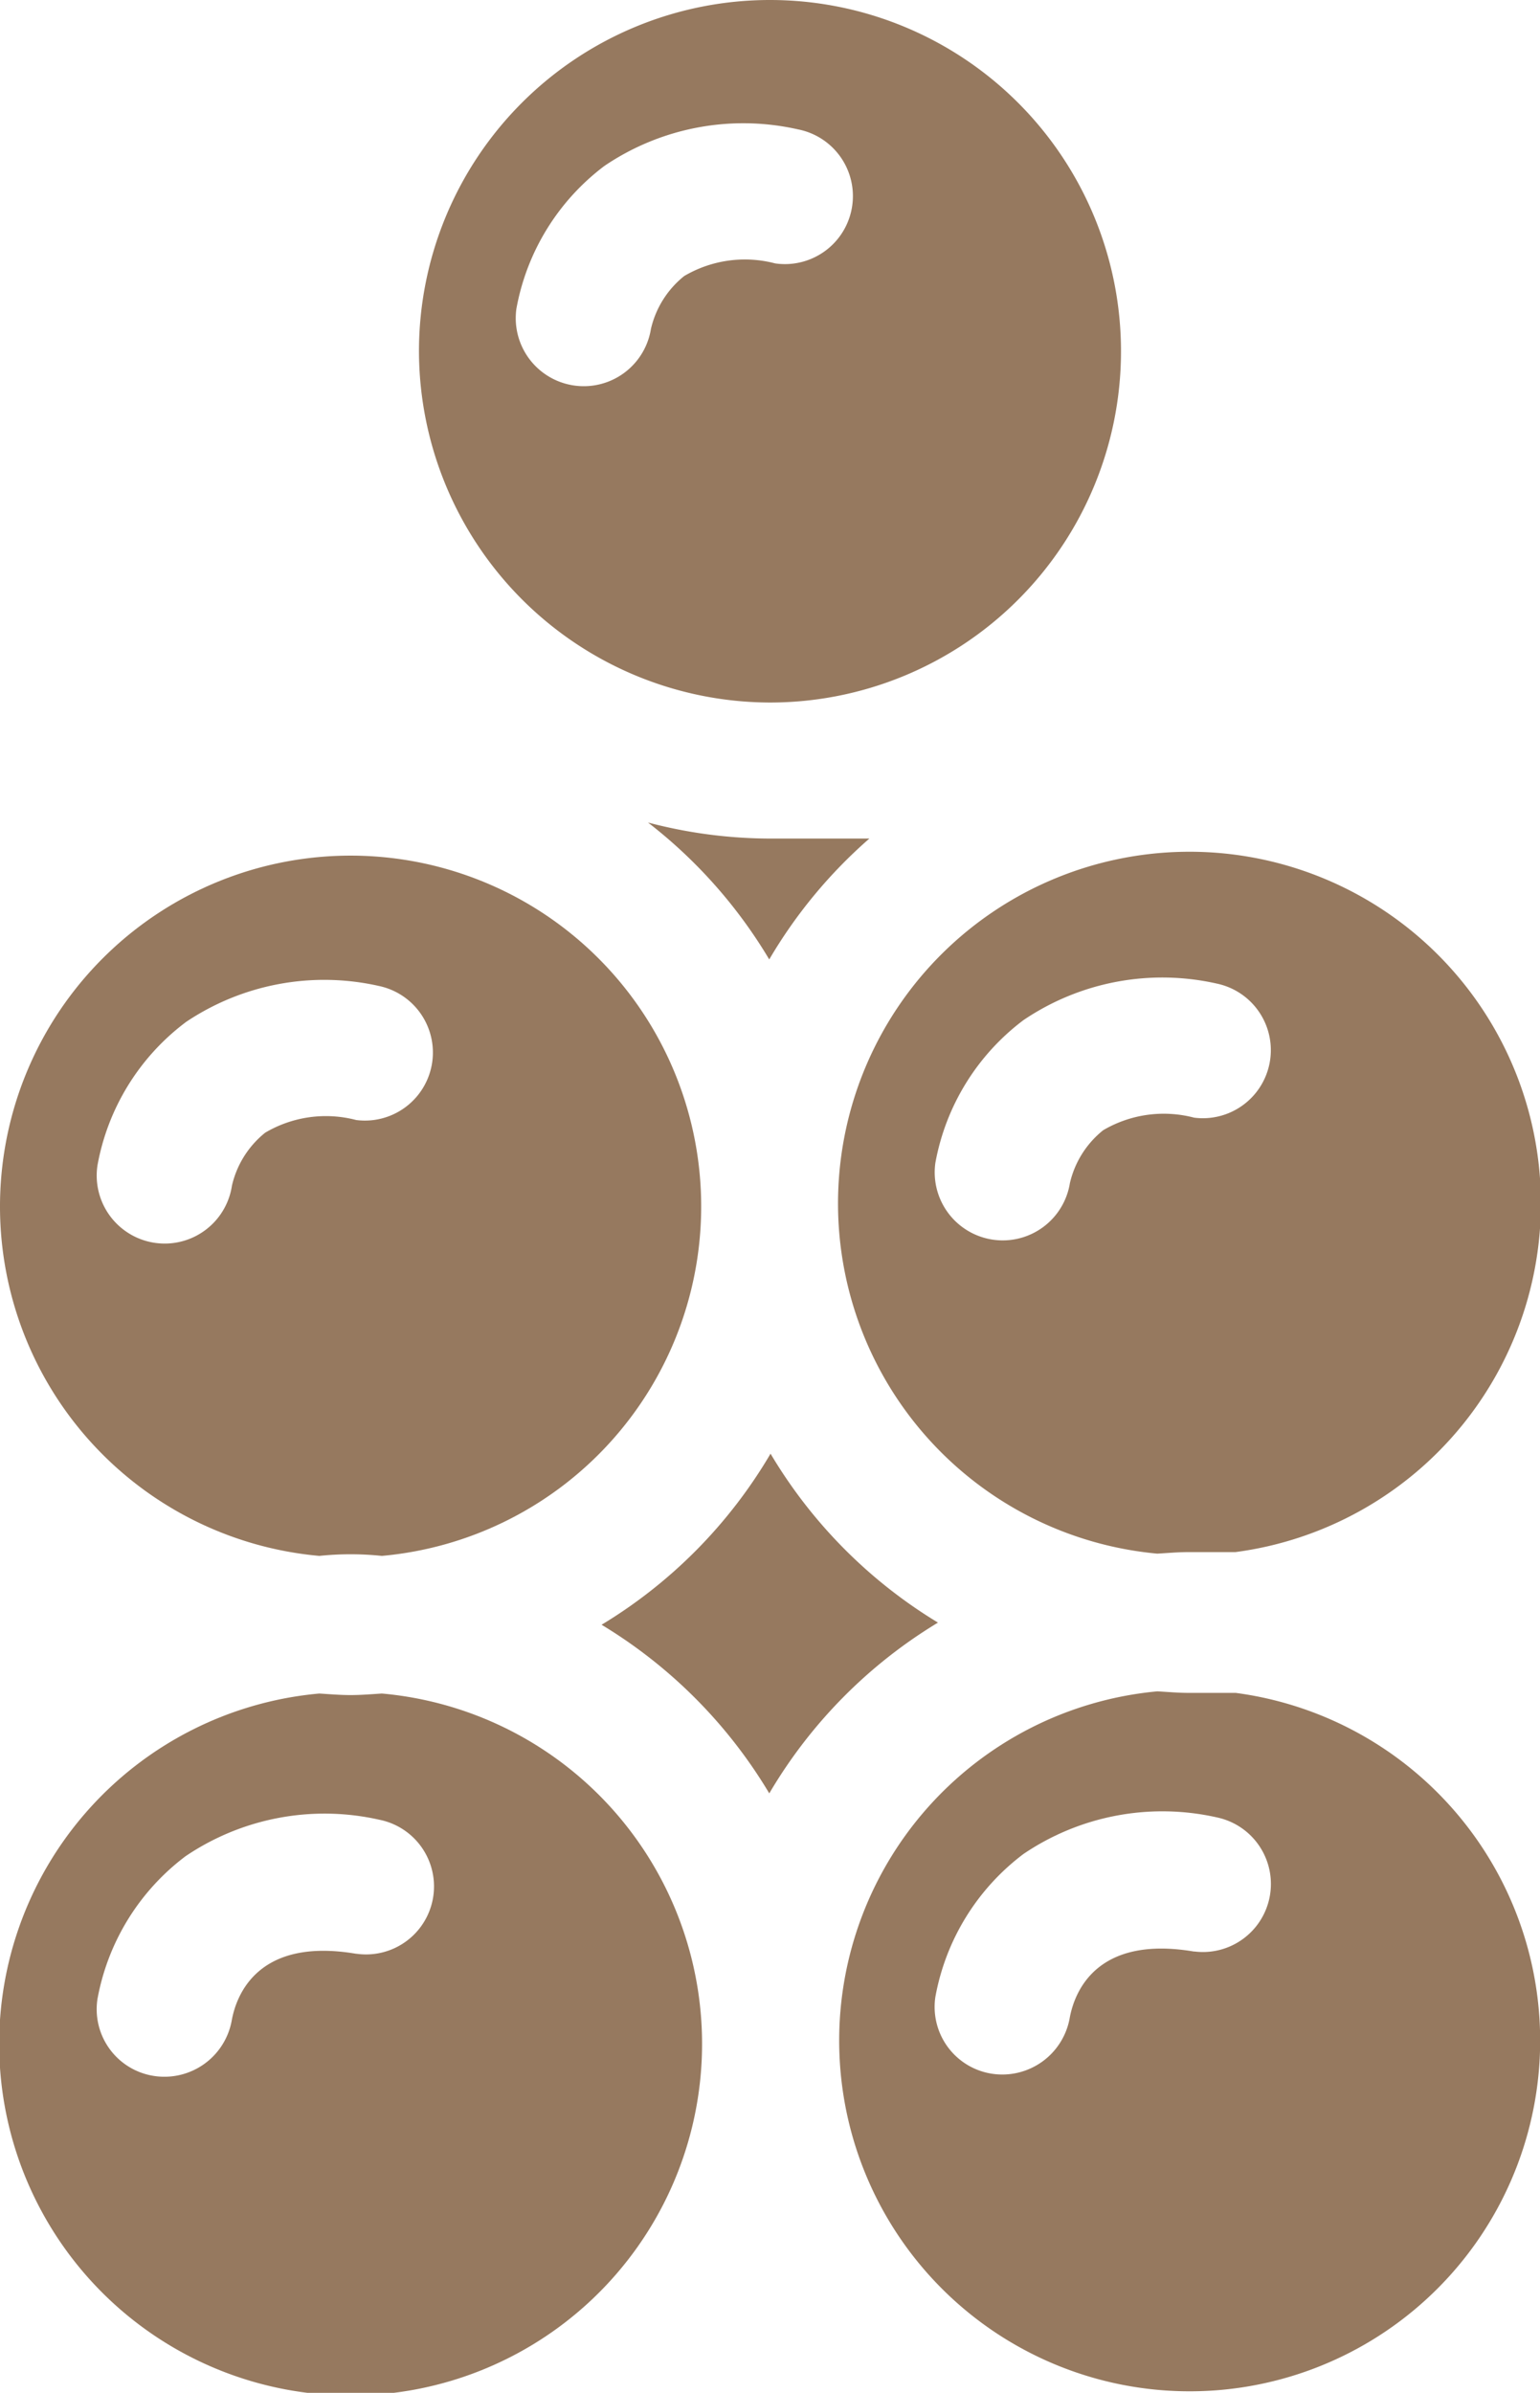
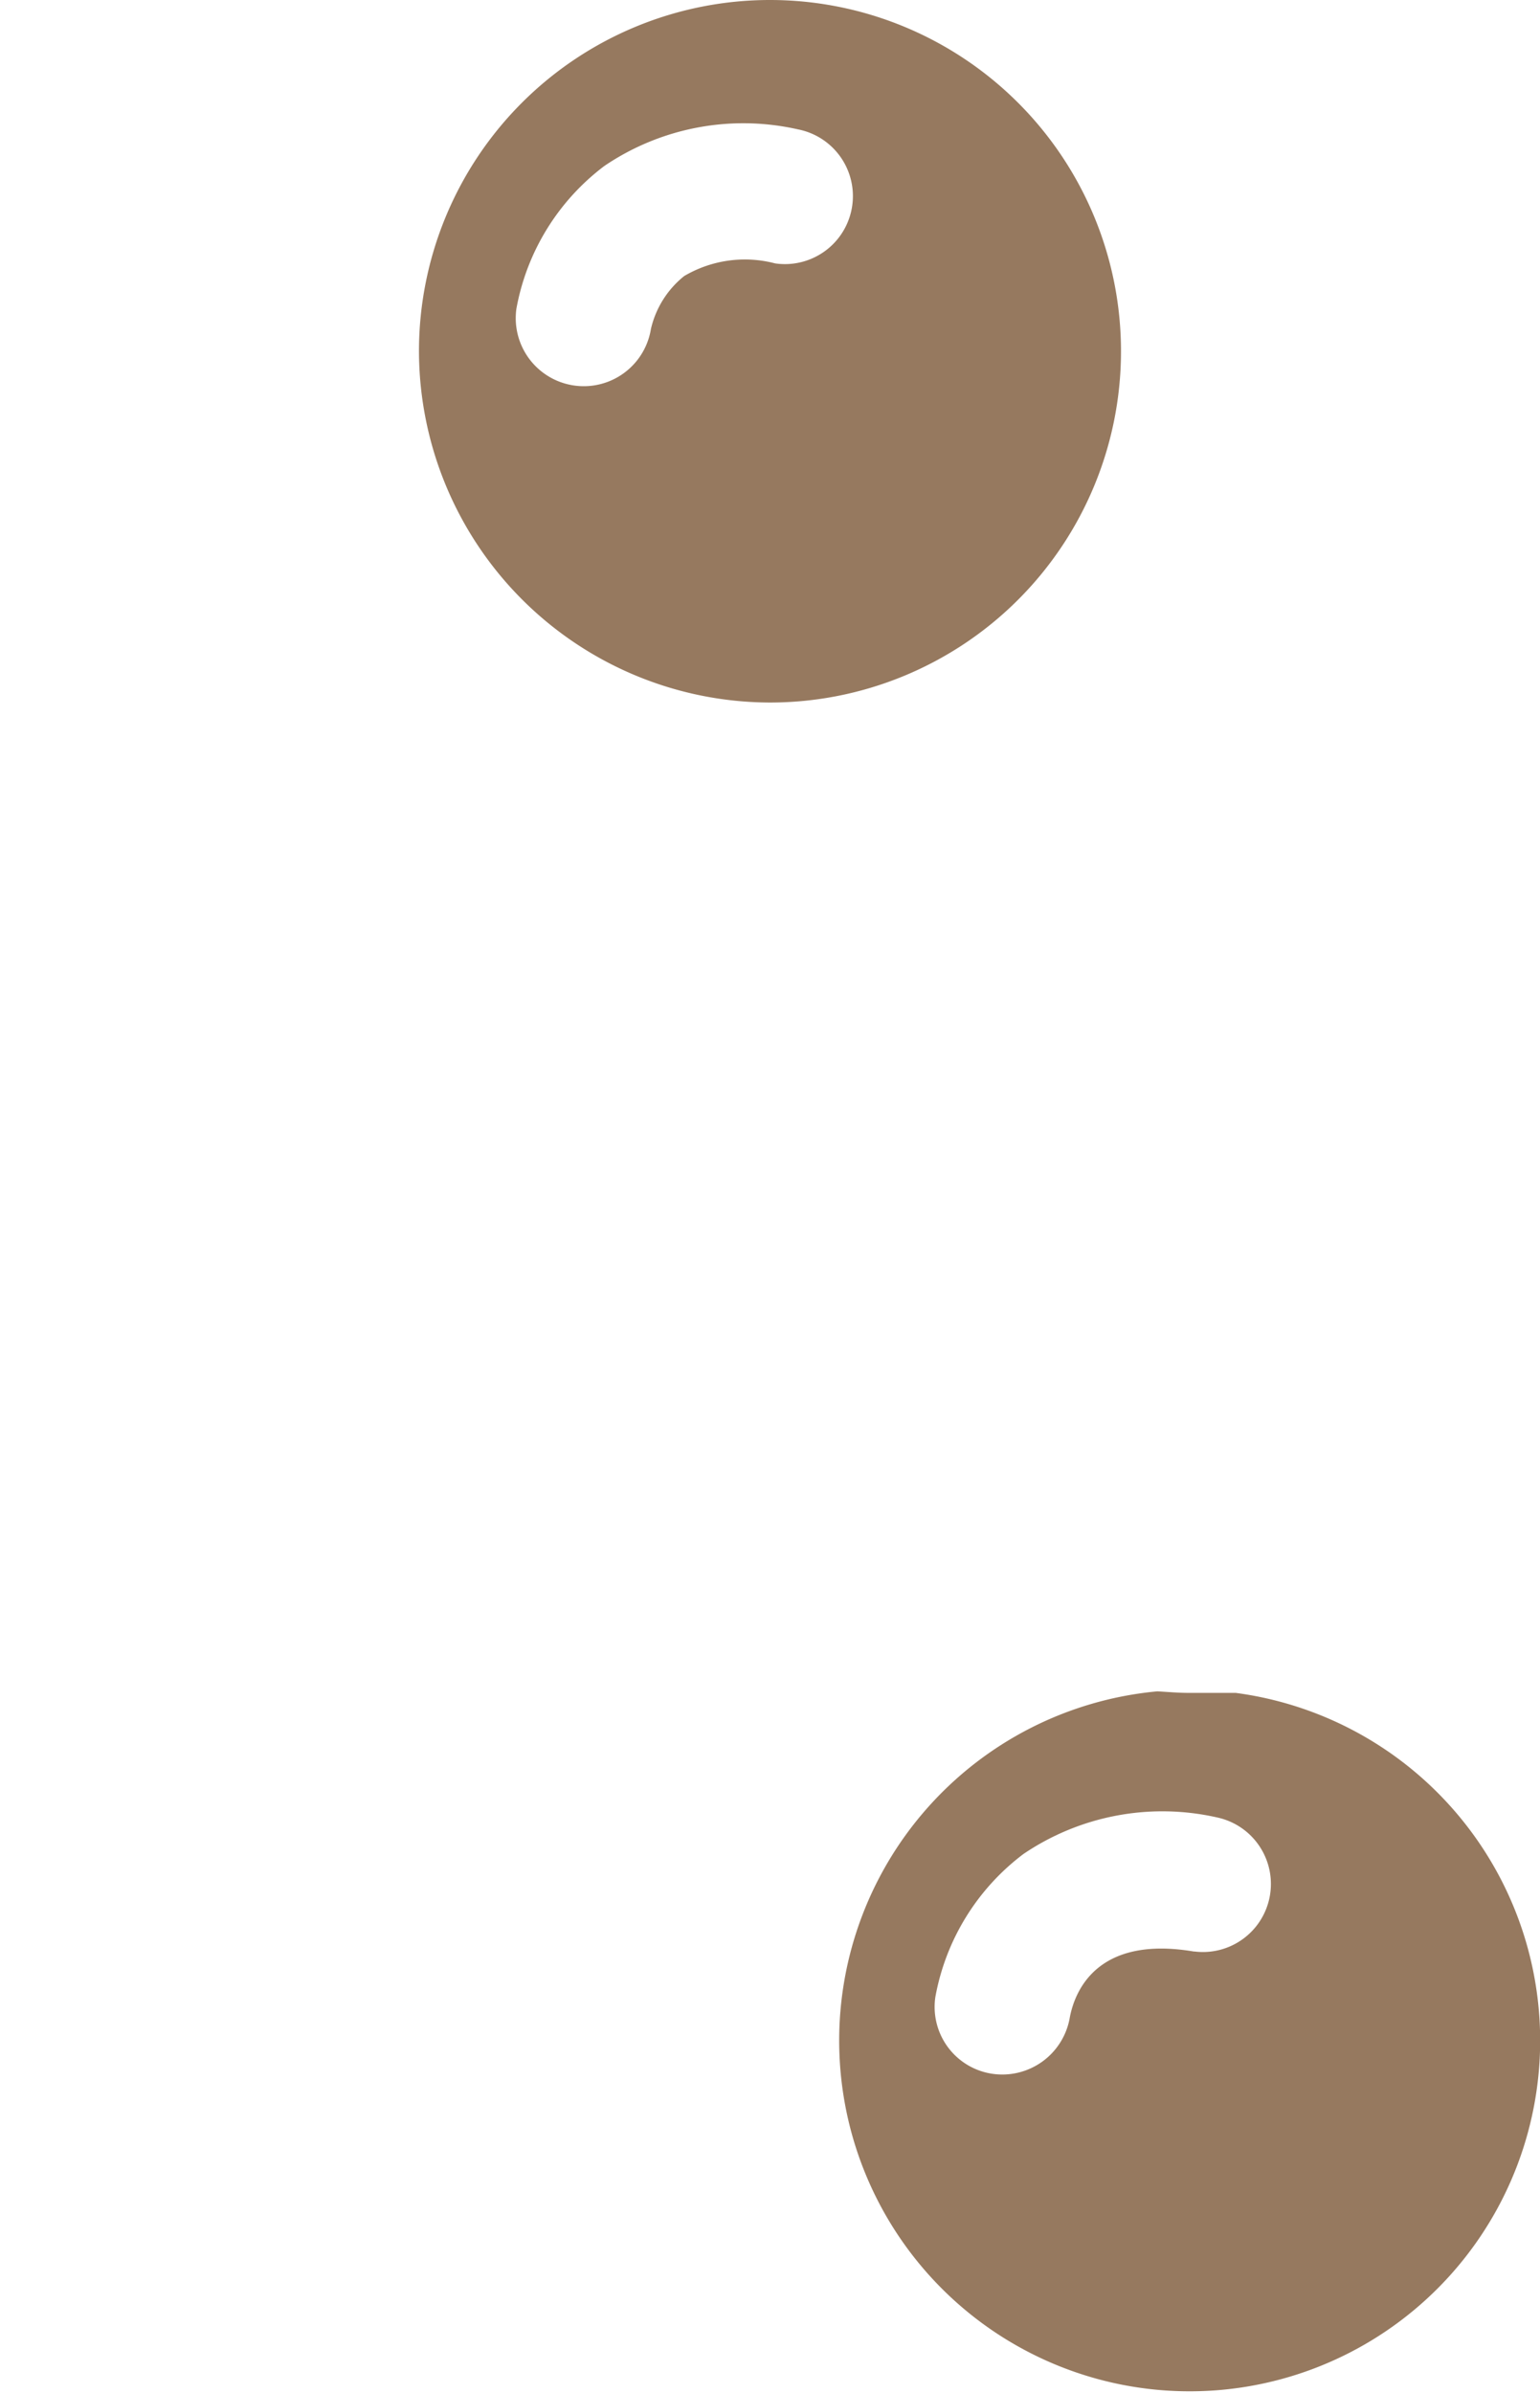
<svg xmlns="http://www.w3.org/2000/svg" width="43.693" height="67.842" viewBox="0 0 43.693 67.842">
  <g id="icon-4" transform="translate(-894.722 -143.738)">
    <path id="Trazado_268" data-name="Trazado 268" d="M910.833,163.656a9.959,9.959,0,1,0-9.948-9.971A9.982,9.982,0,0,0,910.833,163.656Zm-4.686-15.214a7.025,7.025,0,0,1,5.492-1.036,1.928,1.928,0,0,1-.648,3.8,3.389,3.389,0,0,0-2.582.359,2.7,2.7,0,0,0-.943,1.5,1.93,1.93,0,0,1-3.817-.573A6.527,6.527,0,0,1,906.147,148.442Z" transform="translate(5.724)" fill="#96795f" />
-     <path id="Trazado_269" data-name="Trazado 269" d="M903.782,176.158a8.526,8.526,0,0,1,1.774,0,9.947,9.947,0,1,0-1.774,0Zm-3.8-15.126A7.041,7.041,0,0,1,905.476,160a1.929,1.929,0,0,1-.648,3.8,3.385,3.385,0,0,0-2.582.359,2.7,2.7,0,0,0-.943,1.5,1.929,1.929,0,0,1-3.816-.571A6.529,6.529,0,0,1,899.983,161.033Z" transform="translate(0 11.693)" fill="#96795f" />
-     <path id="Trazado_270" data-name="Trazado 270" d="M905.557,168.635c-.3.019-.588.044-.887.044s-.592-.025-.887-.044a9.971,9.971,0,1,0,1.774,0Zm-.729,7.379c-2.783-.474-3.4,1.163-3.531,1.89a1.941,1.941,0,0,1-2.216,1.572,1.914,1.914,0,0,1-1.595-2.172,6.529,6.529,0,0,1,2.5-4.056,7.041,7.041,0,0,1,5.492-1.036,1.928,1.928,0,0,1-.648,3.8Z" transform="translate(0 23.118)" fill="#96795f" />
-     <path id="Trazado_271" data-name="Trazado 271" d="M916.11,176.125c.295-.017.588-.044.887-.044h1.331a9.971,9.971,0,1,0-2.218.044ZM912.311,161a7.029,7.029,0,0,1,5.492-1.036,1.929,1.929,0,0,1-.648,3.8,3.391,3.391,0,0,0-2.582.357,2.7,2.7,0,0,0-.943,1.5,1.93,1.93,0,0,1-3.817-.573A6.528,6.528,0,0,1,912.311,161Z" transform="translate(11.447 11.662)" fill="#96795f" />
-     <path id="Trazado_273" data-name="Trazado 273" d="M904.255,155.83a13.9,13.9,0,0,1,3.44,3.882,13.85,13.85,0,0,1,2.841-3.427h-2.831A13.668,13.668,0,0,1,904.255,155.83Z" transform="translate(8.852 11.228)" fill="#96795f" />
    <path id="Trazado_274" data-name="Trazado 274" d="M918.332,168.647H917c-.3,0-.592-.027-.887-.044a9.944,9.944,0,1,0,2.222.044Zm-1.177,7.334c-2.787-.474-3.4,1.163-3.531,1.888a1.943,1.943,0,0,1-2.216,1.574,1.916,1.916,0,0,1-1.595-2.173,6.533,6.533,0,0,1,2.5-4.056,7.029,7.029,0,0,1,5.492-1.036,1.929,1.929,0,0,1-.648,3.8Z" transform="translate(11.447 23.088)" fill="#96795f" />
-     <path id="Trazado_276" data-name="Trazado 276" d="M913.116,169.9a13.9,13.9,0,0,1-4.75-4.789,13.875,13.875,0,0,1-4.794,4.85,13.917,13.917,0,0,1,4.758,4.781A13.881,13.881,0,0,1,913.116,169.9Z" transform="translate(8.218 19.842)" fill="#96795f" />
  </g>
</svg>